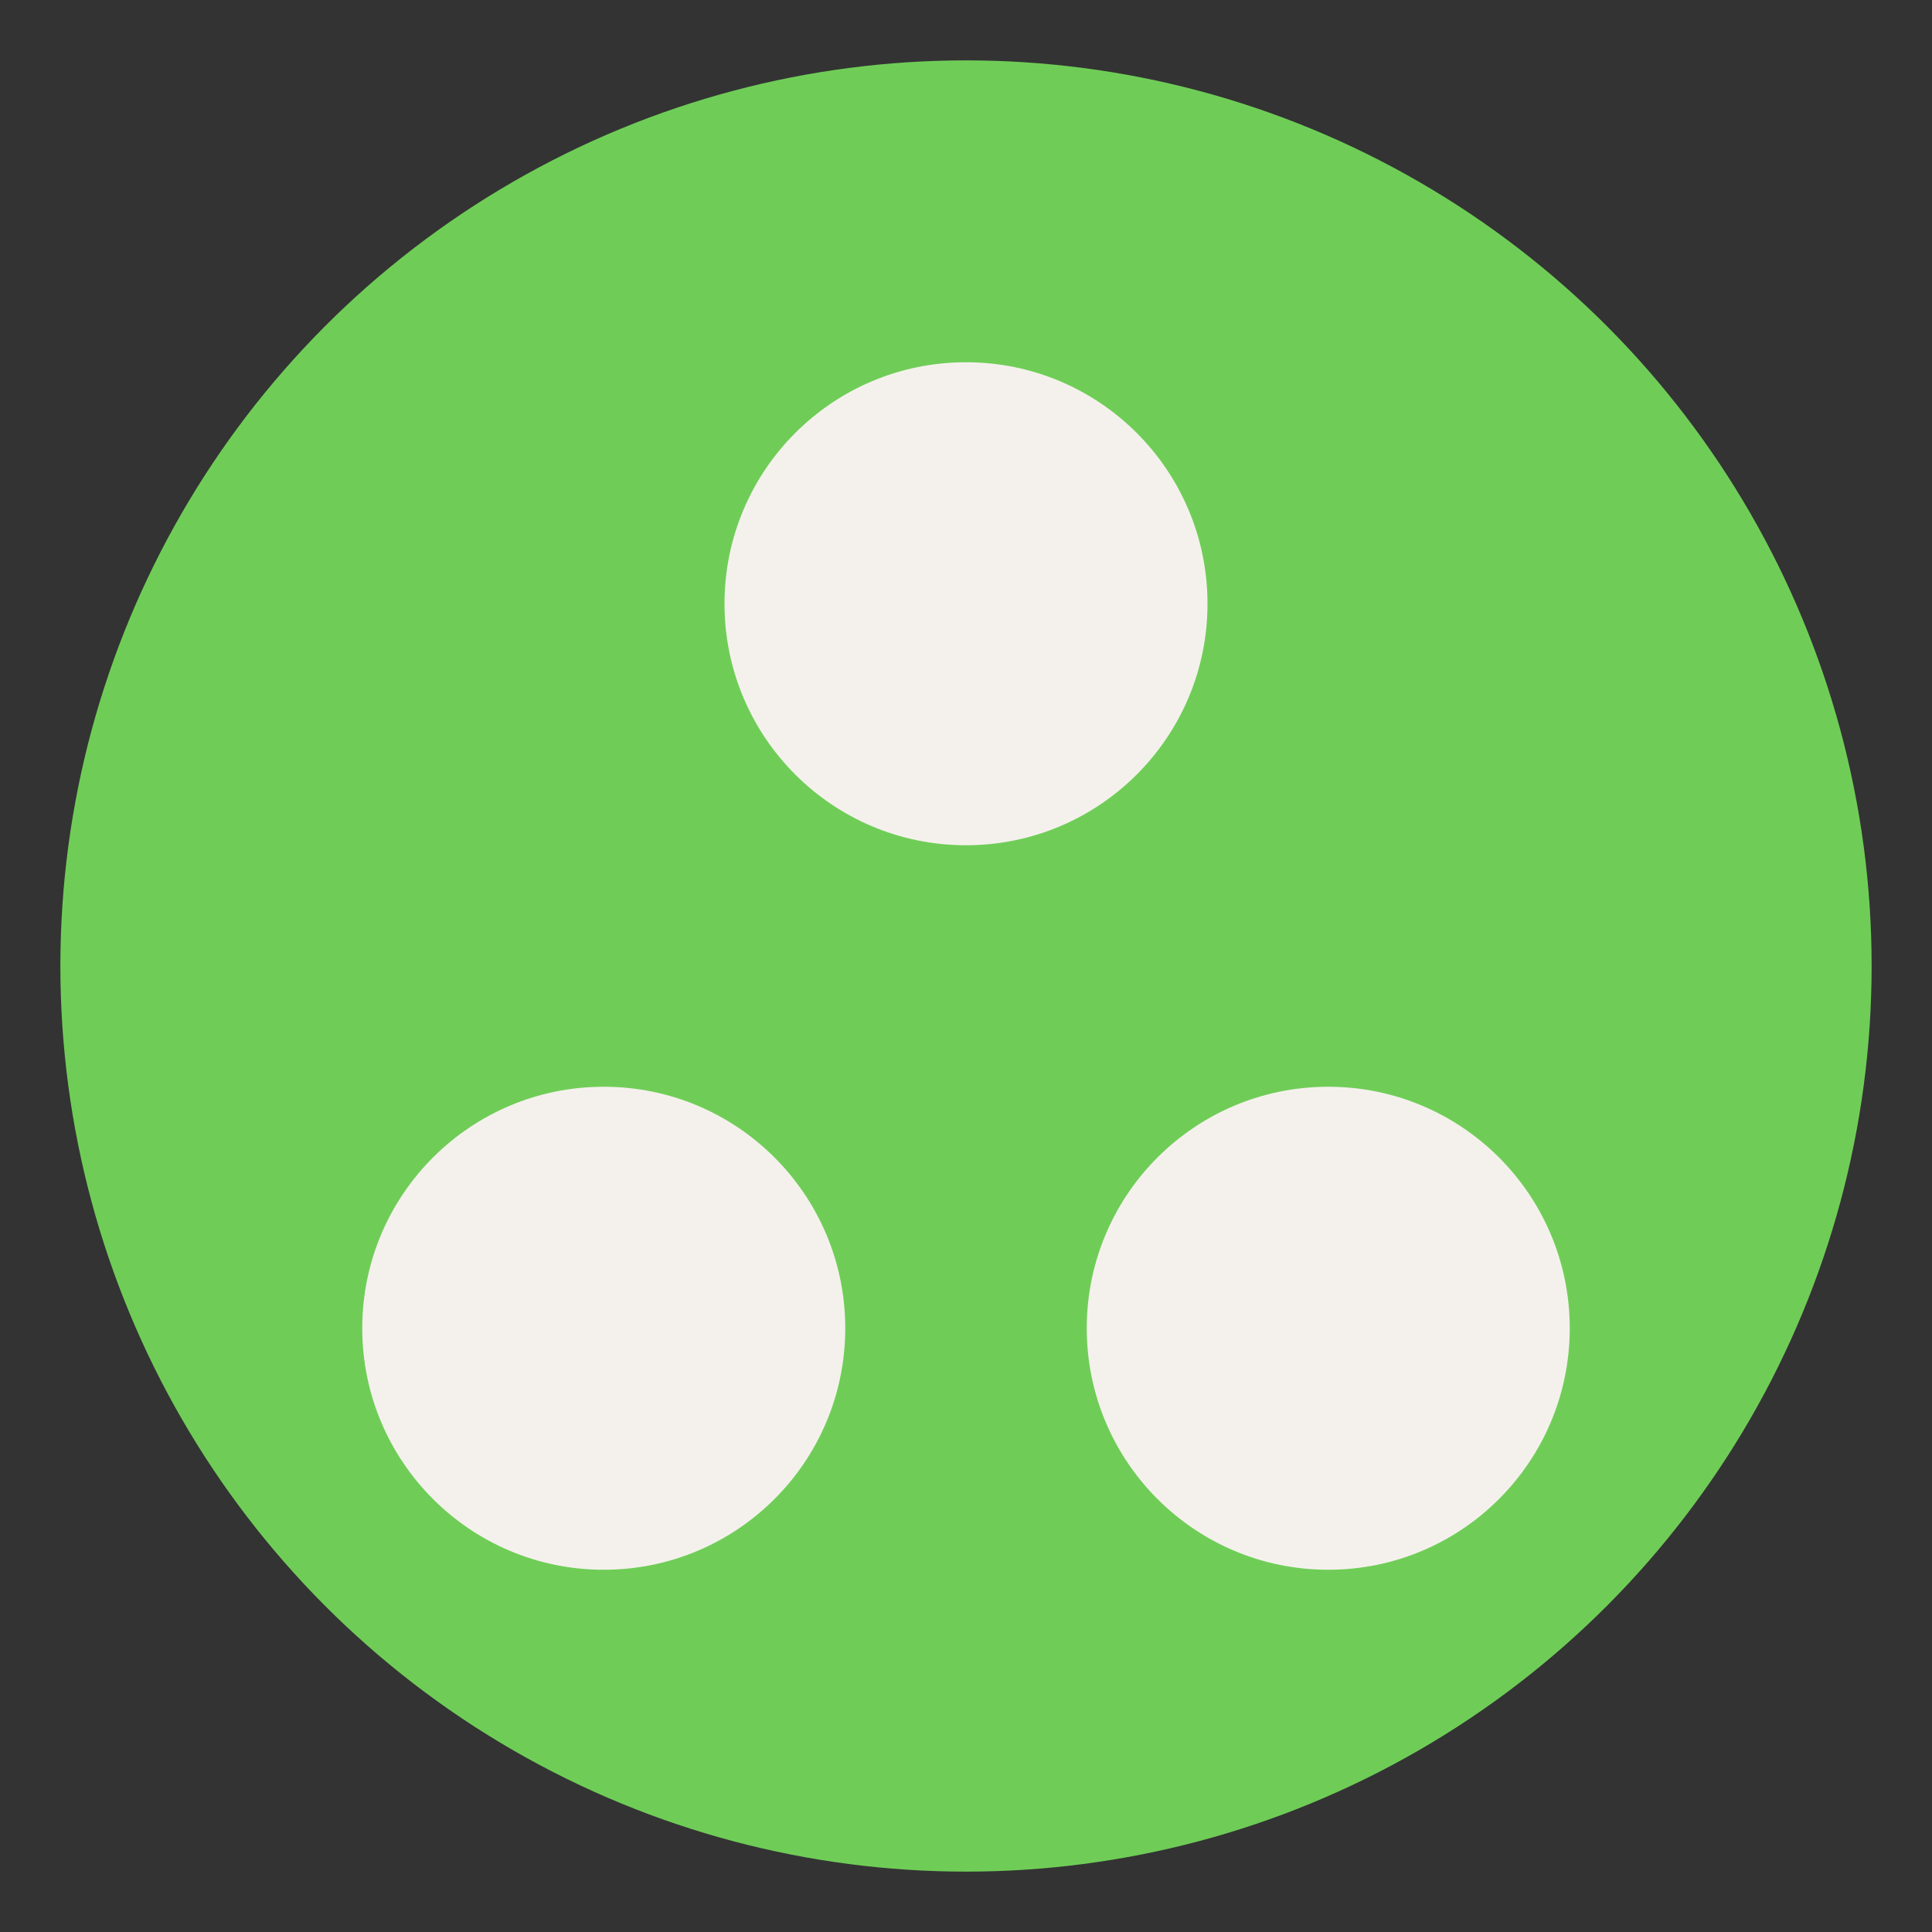
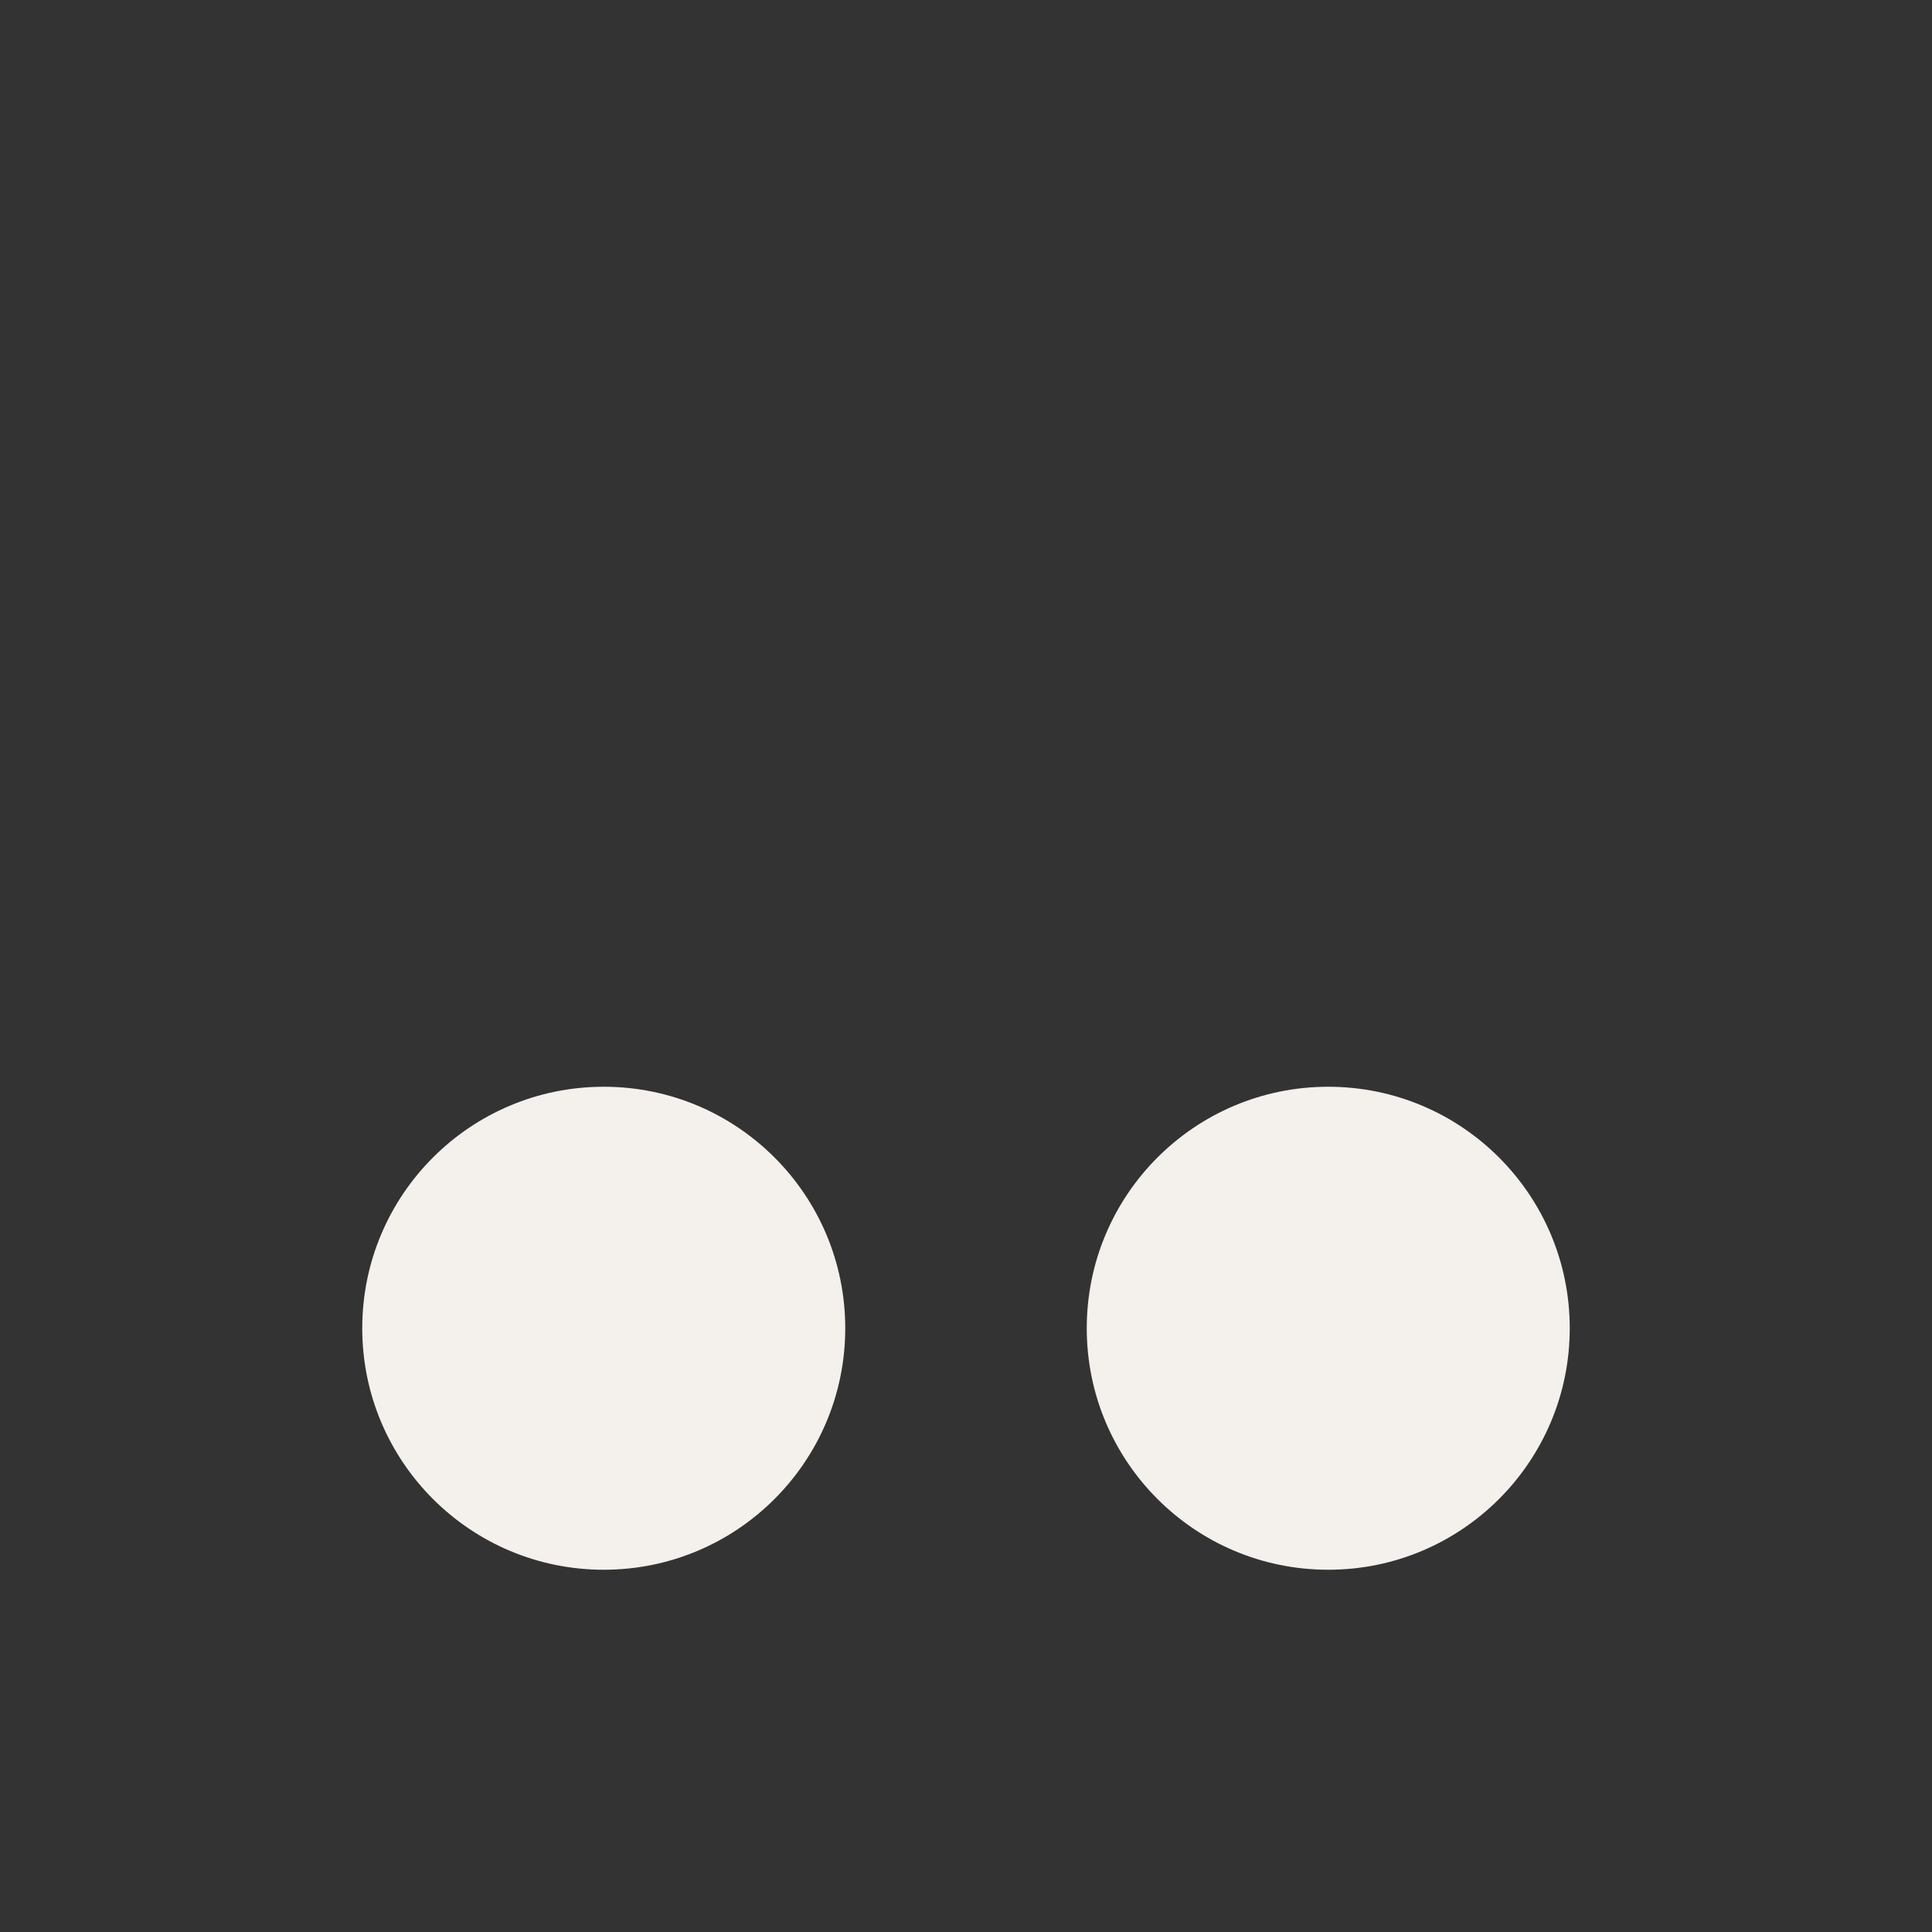
<svg xmlns="http://www.w3.org/2000/svg" width="32" height="32" viewBox="0 0 32 32" fill="none">
  <rect x="0" y="0" width="32" height="32" fill="#333333" stroke="none" />
-   <circle cx="16" cy="16" r="15" fill="#6FCD57" />
-   <circle cx="16" cy="10" r="4" fill="#F4F1EC" />
  <circle cx="22" cy="22" r="4" fill="#F4F1EC" />
  <circle cx="10" cy="22" r="4" fill="#F4F1EC" />
</svg>